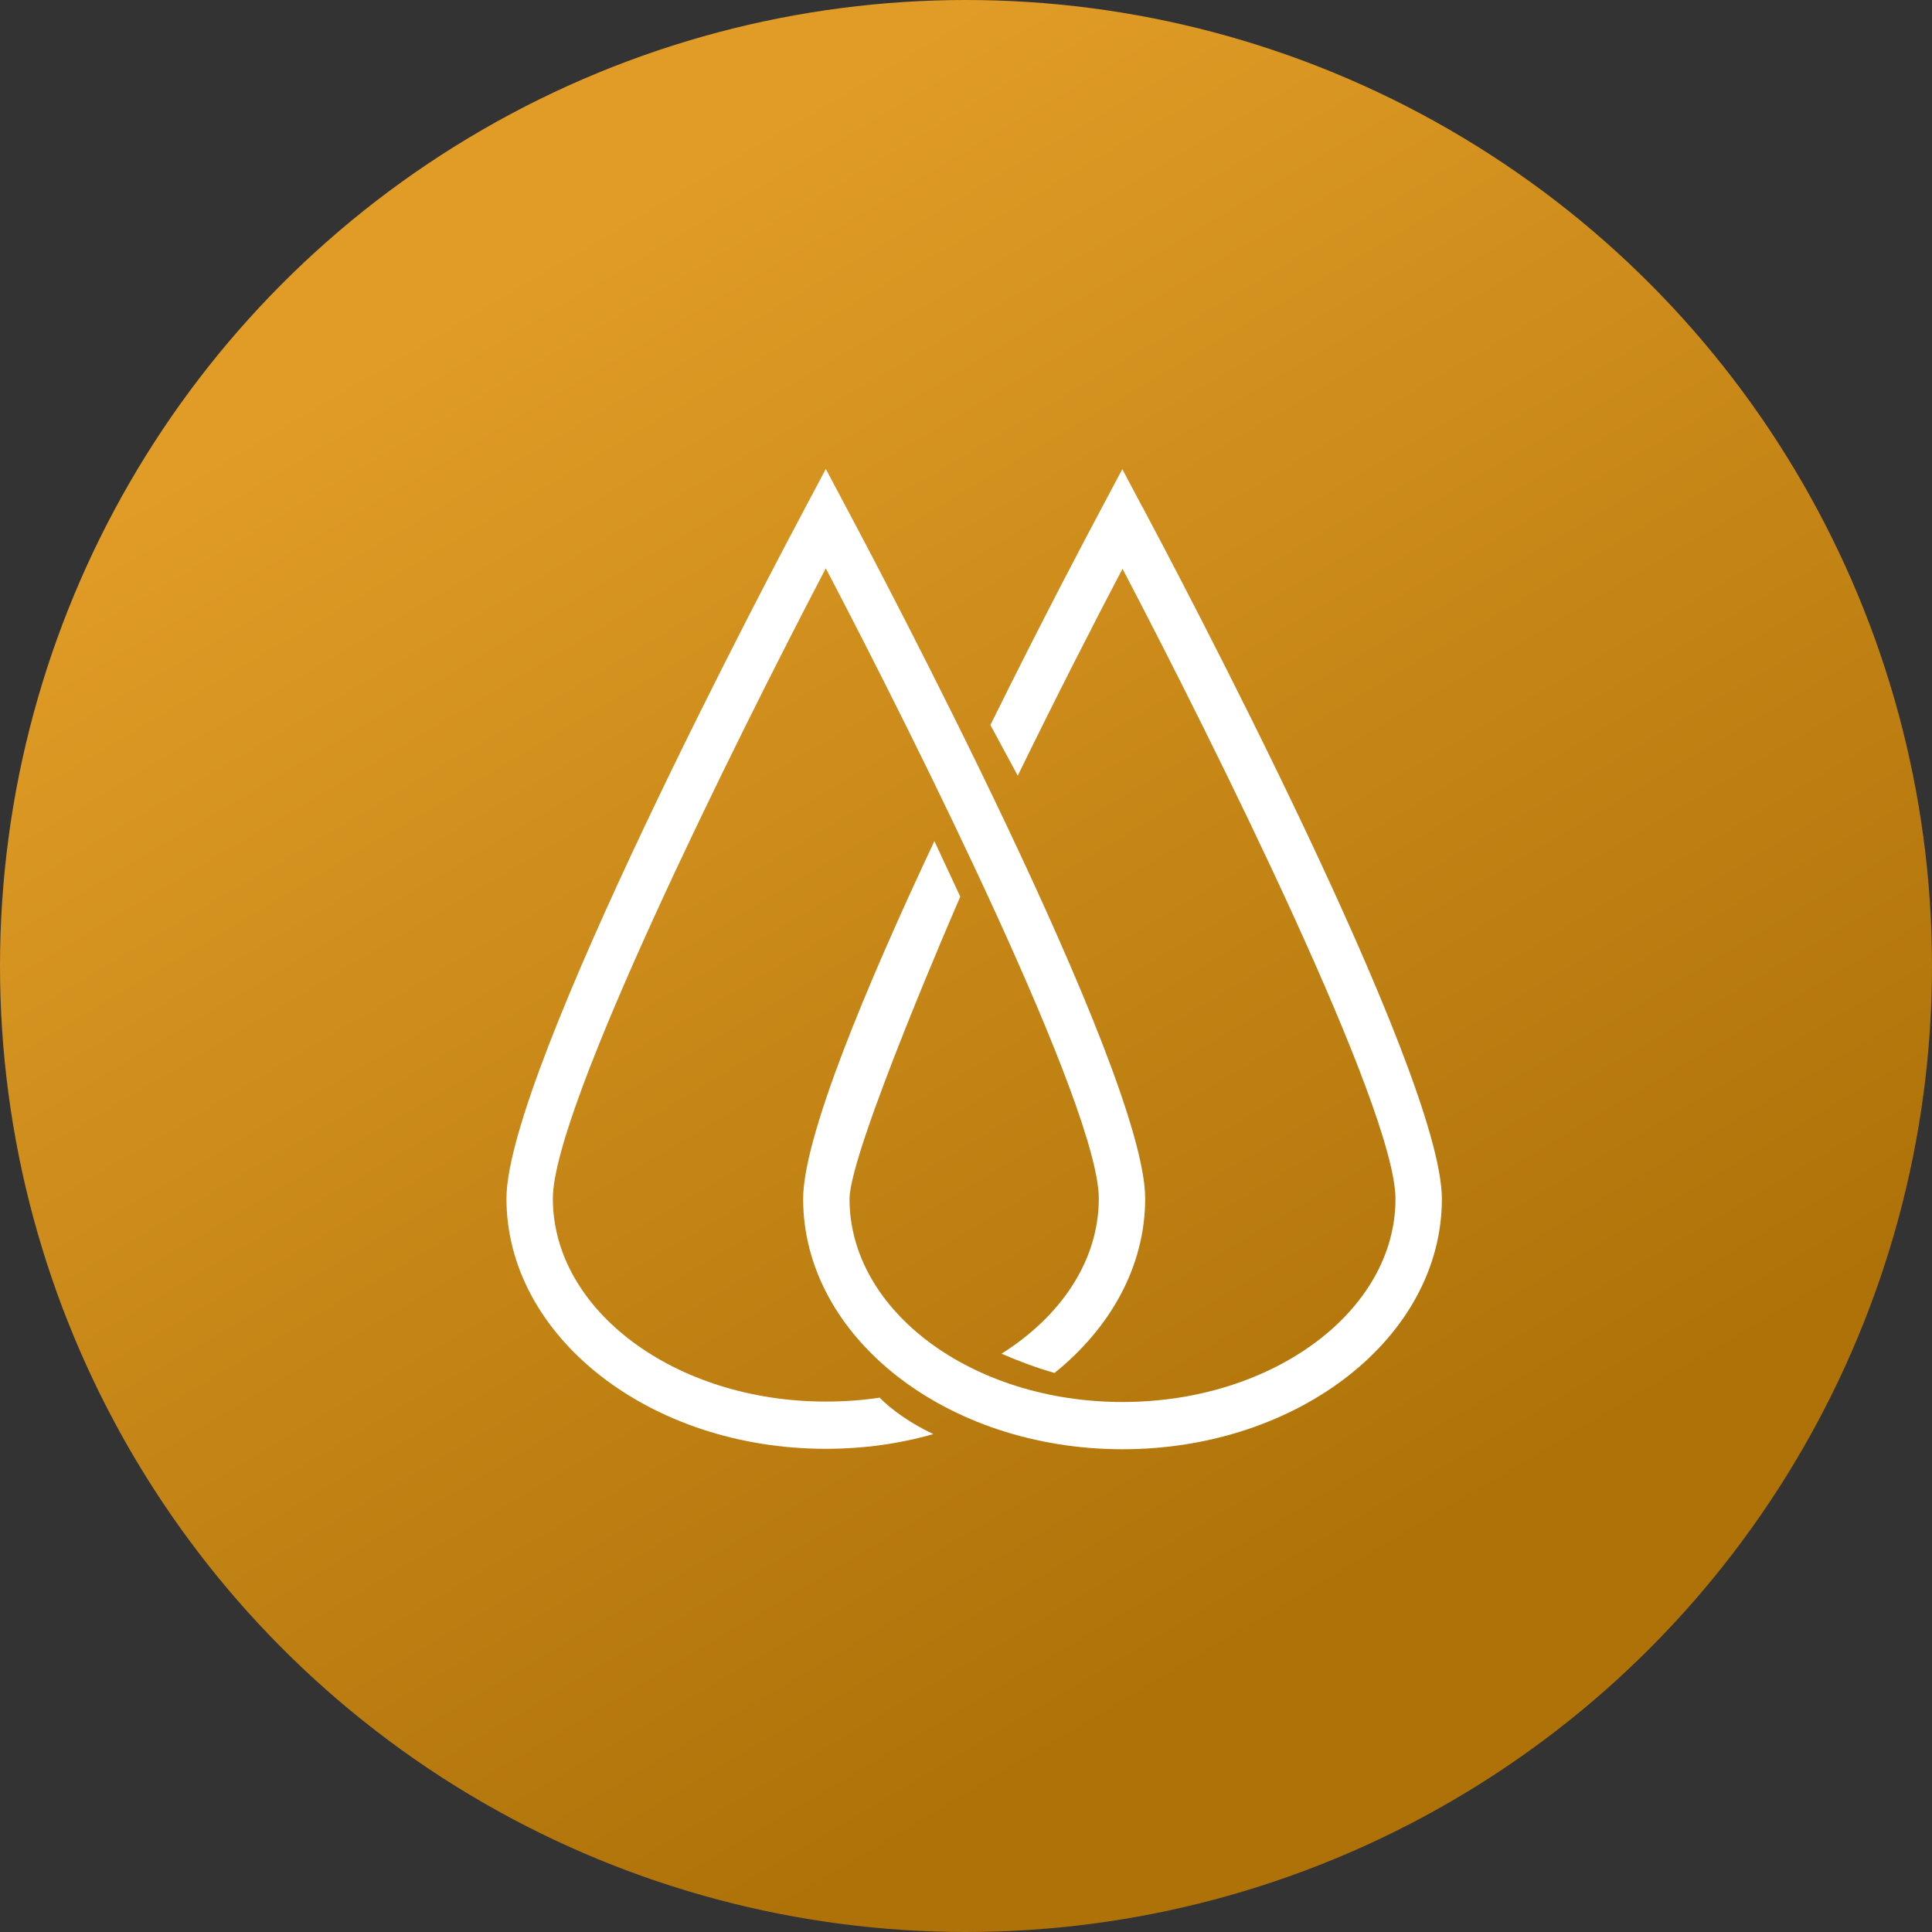
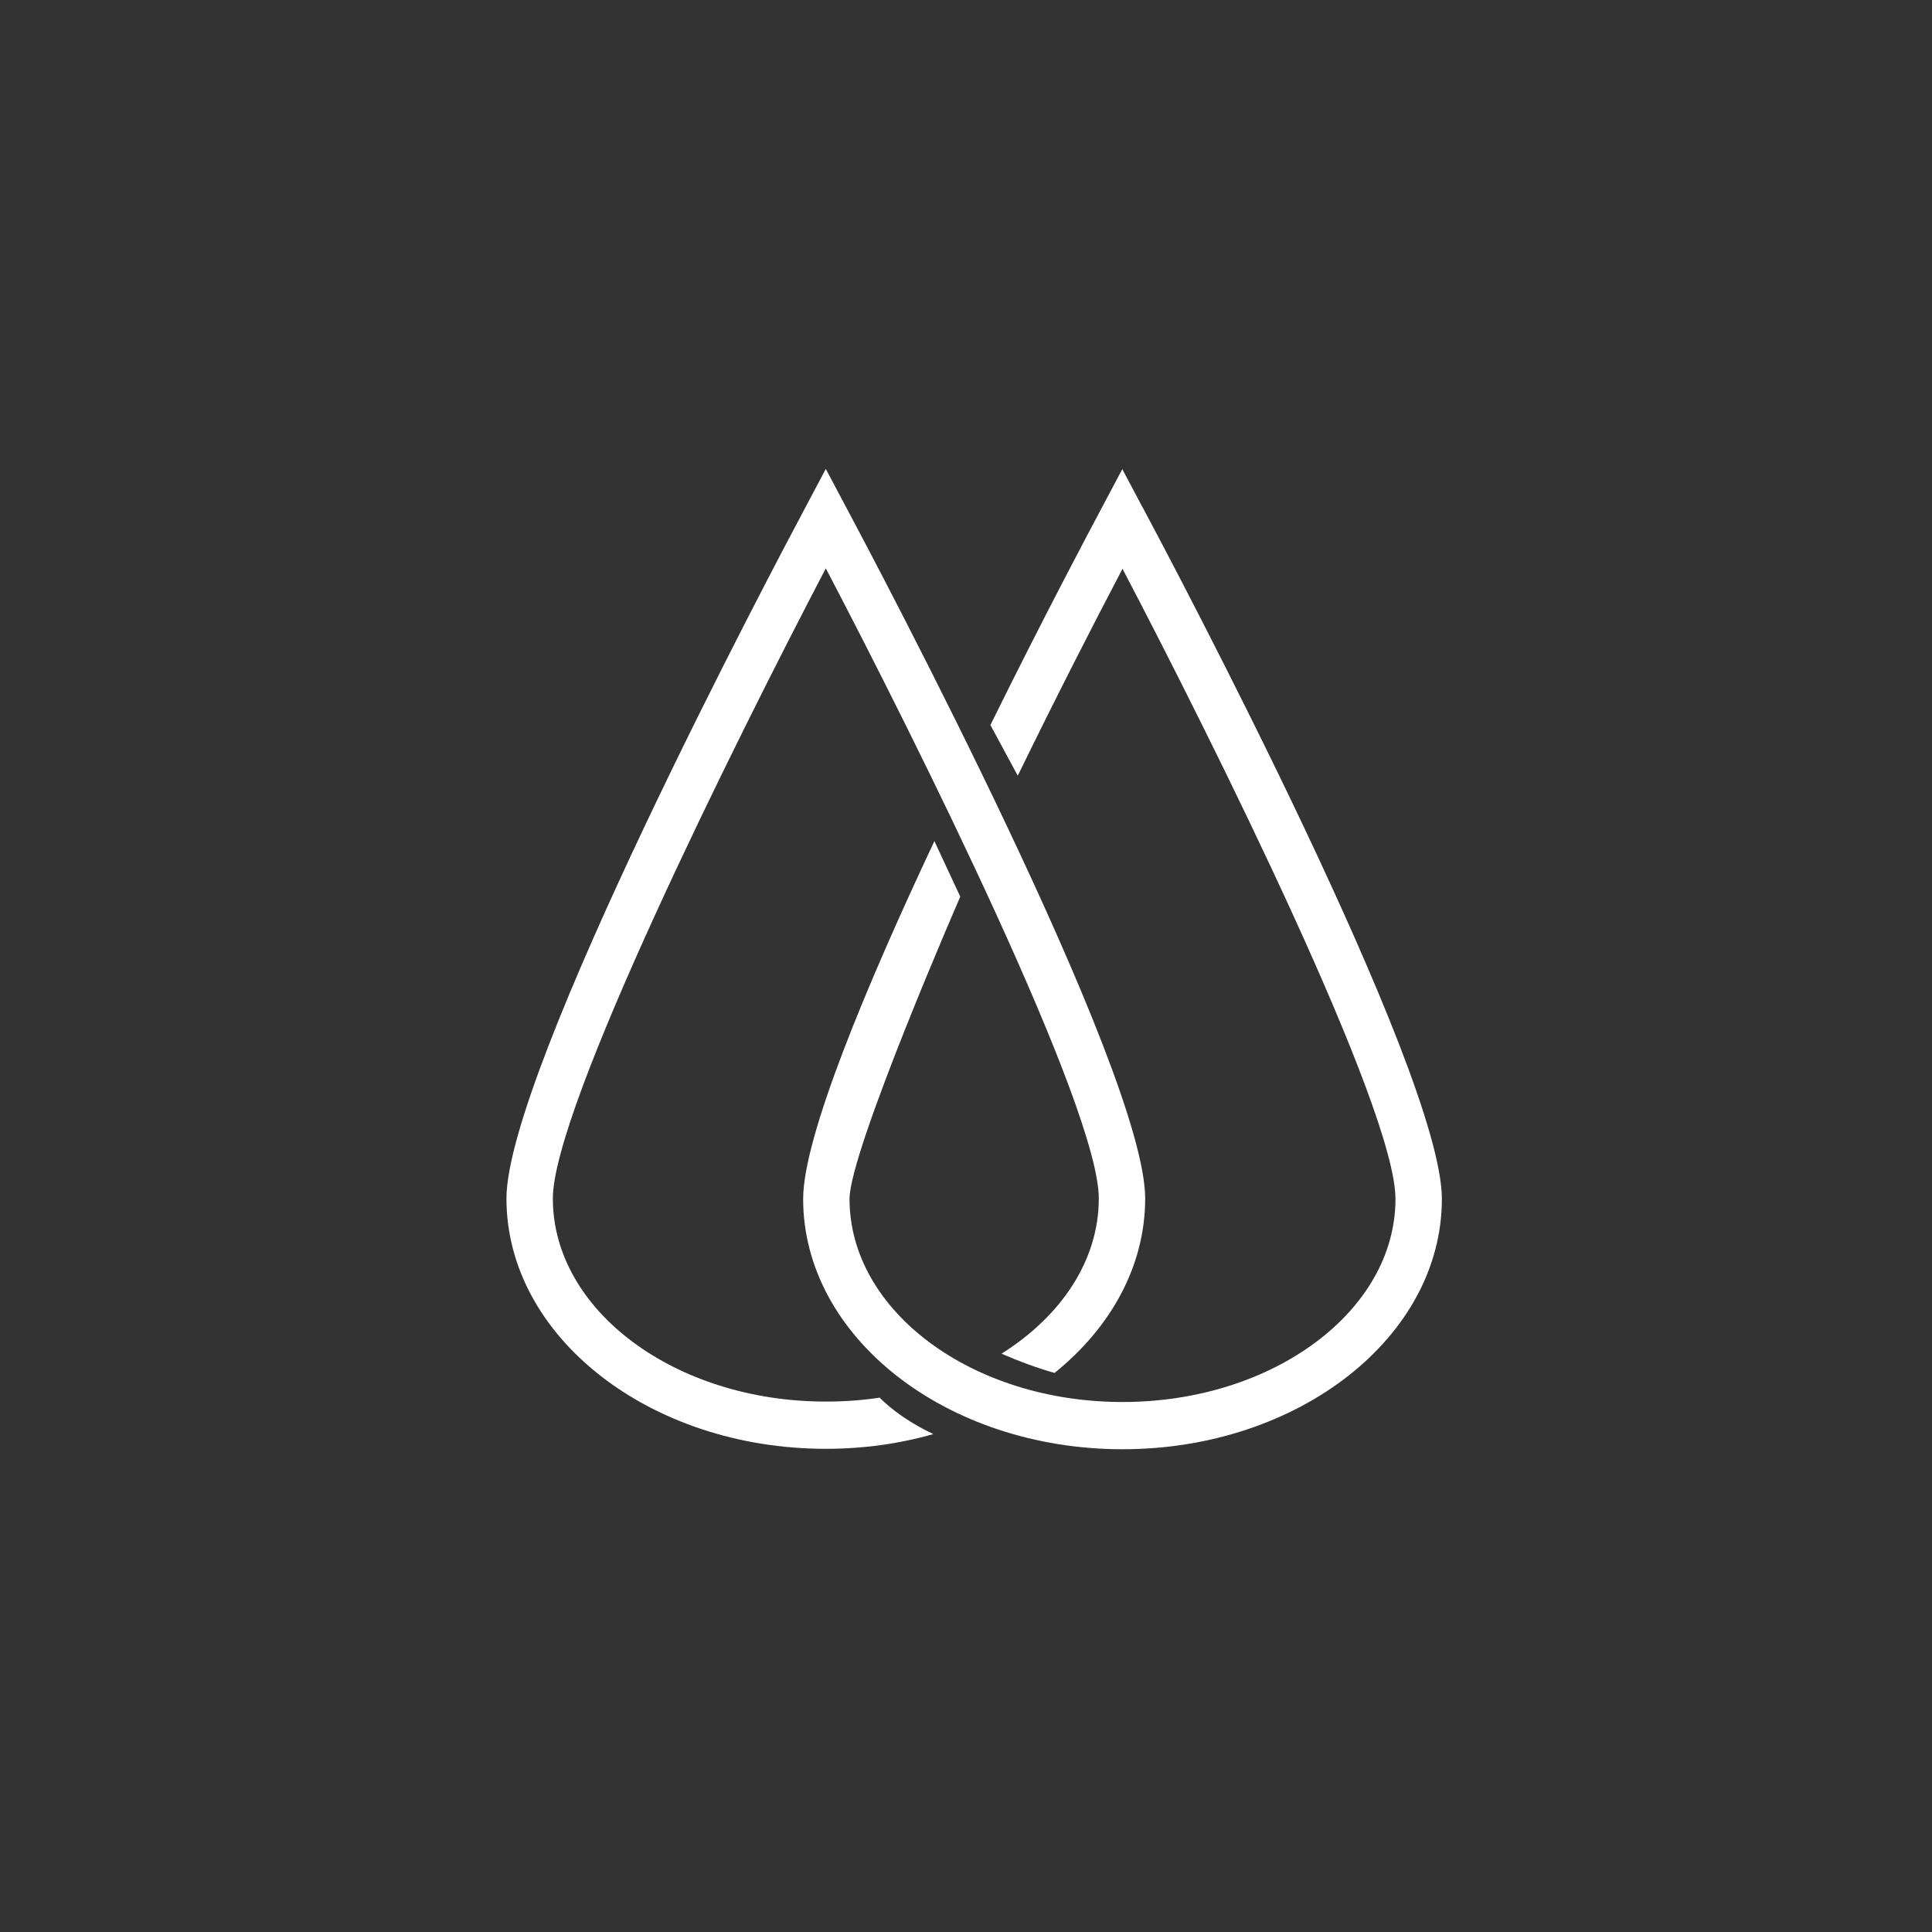
<svg xmlns="http://www.w3.org/2000/svg" width="158" height="158" viewBox="0 0 158 158" fill="none">
  <rect x="0" y="0" width="158" height="158" fill="#333333" stroke="none" />
-   <circle cx="79" cy="79" r="79" fill="url(#paint0_linear_1133_924)" />
  <path d="M93.442 41.496L91.782 38.367L90.121 41.496C89.159 43.297 85.331 50.499 80.996 59.293L83.233 63.436C86.345 57.055 89.439 51.006 91.799 46.514C99.299 60.831 114.123 90.655 114.123 98.049C114.123 107.21 104.106 114.657 91.799 114.657C79.492 114.657 69.475 107.21 69.475 98.049C69.475 94.116 78.531 73.33 78.531 73.33L76.415 68.785C70.821 80.673 65.682 92.997 65.682 98.049C65.682 109.343 77.394 118.52 91.799 118.52C106.204 118.52 117.917 109.343 117.917 98.049C117.917 87.613 95.96 46.199 93.46 41.514L93.442 41.496Z" fill="white" />
  <path d="M71.906 114.307C70.49 114.517 69.039 114.622 67.535 114.622C55.228 114.622 45.212 107.175 45.212 98.014C45.212 90.62 60.036 60.813 67.535 46.479C75.035 60.796 89.86 90.62 89.86 98.014C89.86 103.102 86.765 107.647 81.905 110.706C83.304 111.318 84.912 111.912 86.241 112.279C90.821 108.591 93.653 103.556 93.653 98.014C93.653 87.578 71.696 46.164 69.196 41.479L67.535 38.35L65.875 41.479C63.375 46.164 41.418 87.595 41.418 98.014C41.418 109.308 53.131 118.485 67.535 118.485C70.63 118.485 73.584 118.066 76.329 117.279C74.598 116.475 72.972 115.356 71.906 114.272V114.307Z" fill="white" />
  <defs>
    <linearGradient id="paint0_linear_1133_924" x1="79" y1="0" x2="144.194" y2="109.68" gradientUnits="userSpaceOnUse">
      <stop stop-color="#E09C26" />
      <stop offset="1" stop-color="#AE7209" />
    </linearGradient>
  </defs>
</svg>